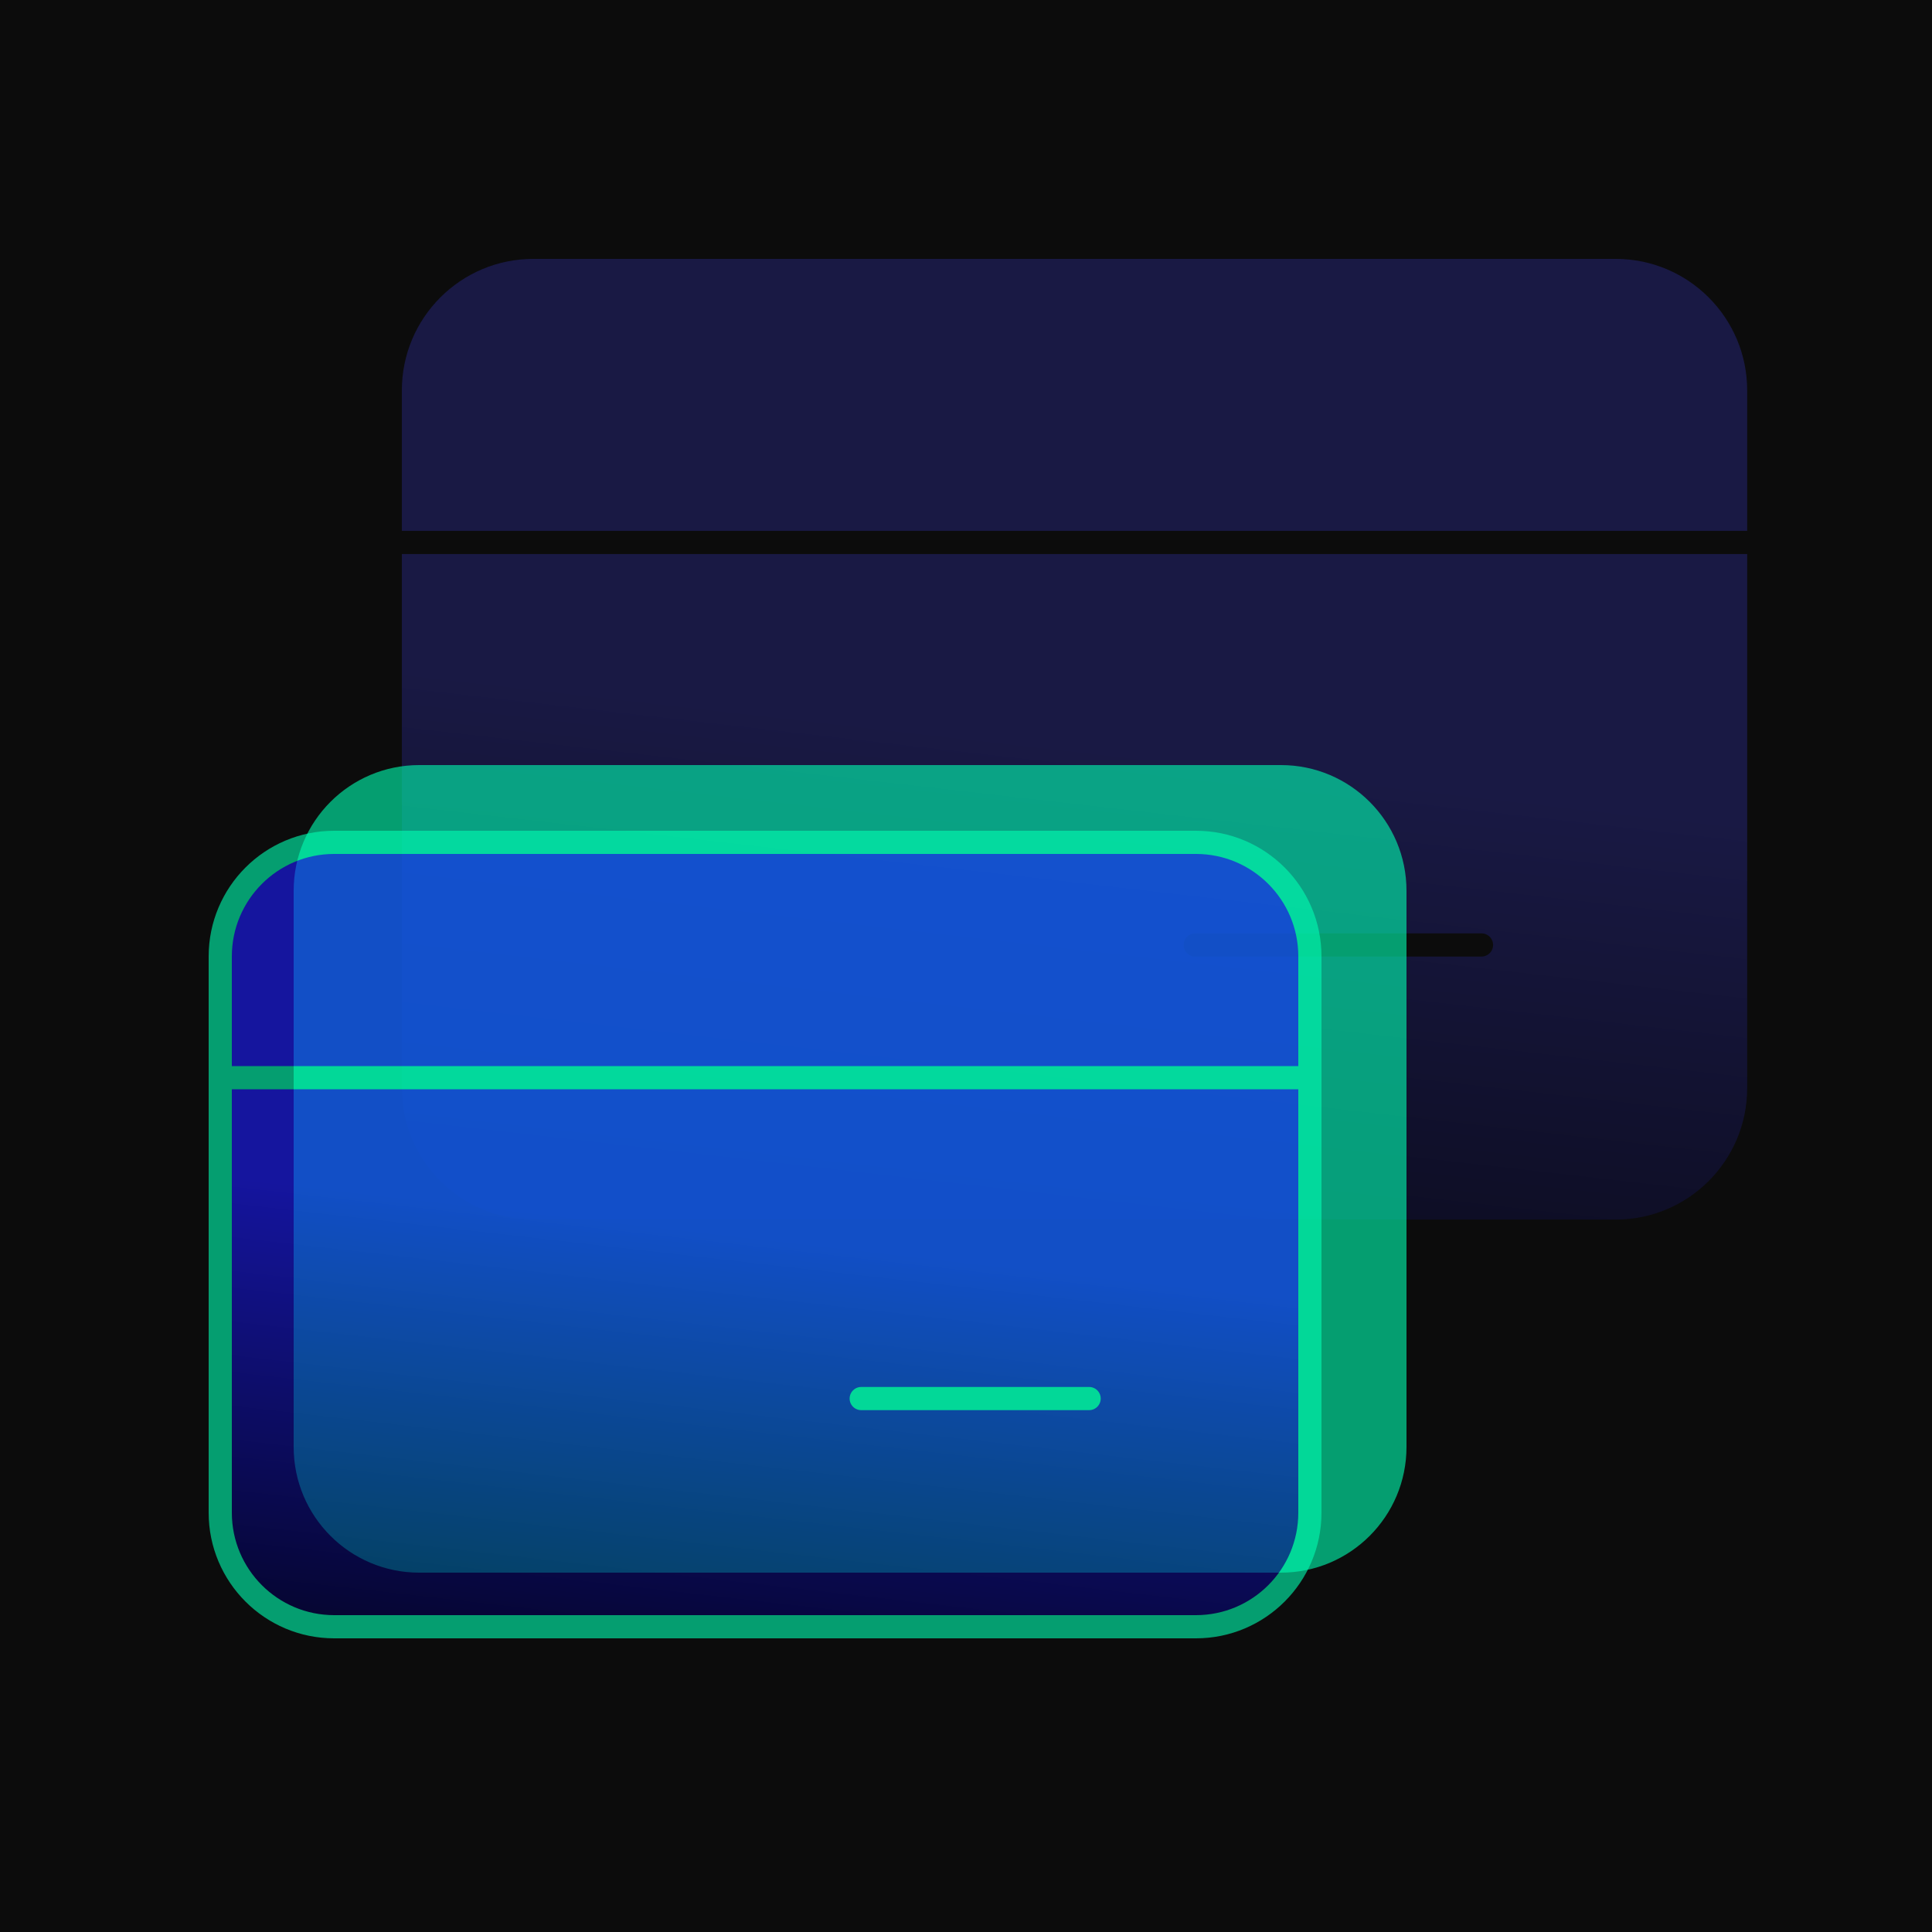
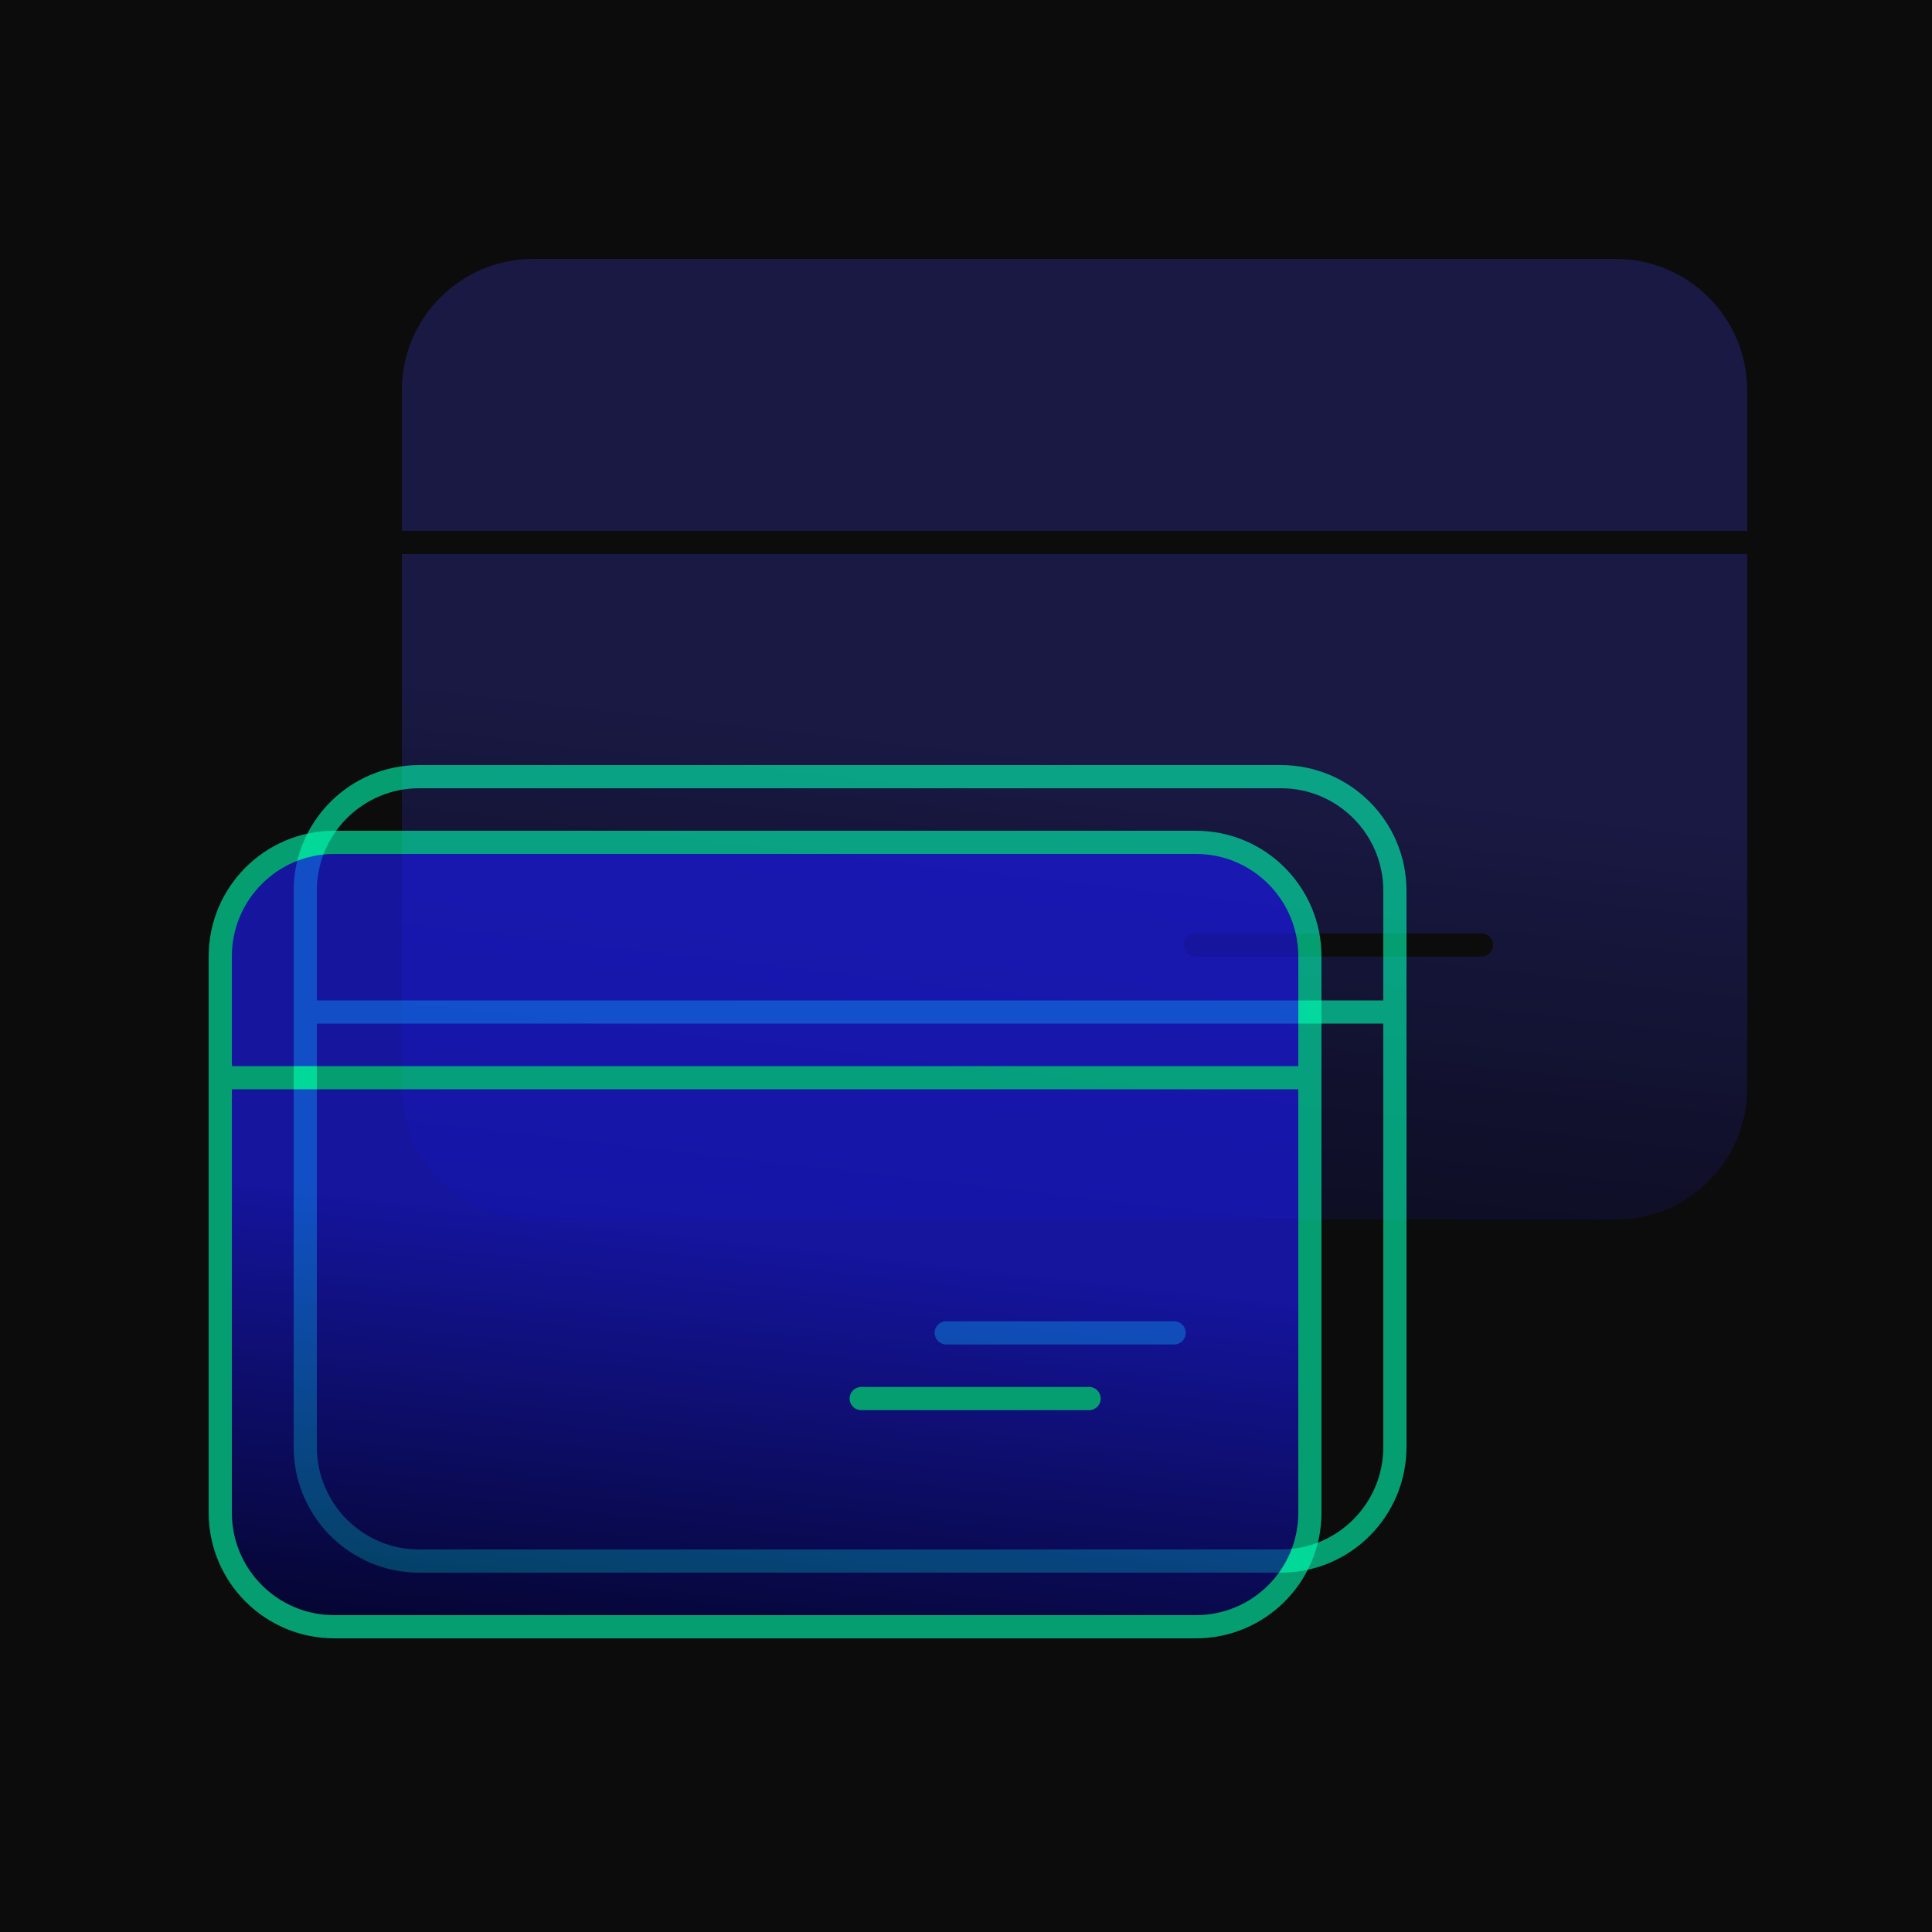
<svg xmlns="http://www.w3.org/2000/svg" width="500" height="500" viewBox="0 0 500 500" fill="none">
  <rect width="500" height="500" fill="#0C0C0C" />
  <path d="M138.037 64H170.444H418.13C438.585 64 455.167 80.582 455.167 101.037V140.389V210.991V212.148V281.593C455.167 302.048 438.585 318.63 418.13 318.63H138.037C117.582 318.63 101 302.048 101 281.593V140.389V101.037C101 80.582 117.582 64 138.037 64Z" fill="url(#paint0_linear_2037_12148)" />
  <path d="M101 140.389V281.593C101 302.048 117.582 318.63 138.037 318.63H418.13C438.585 318.63 455.167 302.048 455.167 281.593V212.148V210.991V140.389M101 140.389V101.037C101 80.582 117.582 64 138.037 64H170.444H418.13C438.585 64 455.167 80.582 455.167 101.037V140.389M101 140.389H455.167M309.333 244.556H383.407" stroke="#0C0C0C" stroke-width="6" stroke-linecap="round" />
  <g opacity="0.6" filter="url(#filter0_f_2037_12148)">
-     <path d="M108.49 201H134.294H331.51C347.797 201 361 214.22 361 230.527V261.9V318.186V319.109V374.473C361 390.78 347.797 404 331.51 404H108.49C92.203 404 79 390.78 79 374.473V261.9V230.527C79 214.22 92.203 201 108.49 201Z" fill="#00FFB2" />
    <path d="M79 261.9V374.473C79 390.78 92.203 404 108.49 404H331.51C347.797 404 361 390.78 361 374.473V319.109V318.186V261.9M79 261.9V230.527C79 214.22 92.203 201 108.49 201H134.294H331.51C347.797 201 361 214.22 361 230.527V261.9M79 261.9H361M244.882 344.945H303.863" stroke="#00FFB2" stroke-width="6" stroke-linecap="round" />
  </g>
  <g opacity="0.6" filter="url(#filter1_b_2037_12148)">
    <path d="M86.49 218H112.294H309.51C325.797 218 339 231.22 339 247.527V278.9V335.186V336.109V391.473C339 407.78 325.797 421 309.51 421H86.49C70.203 421 57 407.78 57 391.473V278.9V247.527C57 231.22 70.203 218 86.49 218Z" fill="url(#paint1_linear_2037_12148)" />
    <path d="M57 278.9V391.473C57 407.78 70.203 421 86.49 421H309.51C325.797 421 339 407.78 339 391.473V336.109V335.186V278.9M57 278.9V247.527C57 231.22 70.203 218 86.49 218H112.294H309.51C325.797 218 339 231.22 339 247.527V278.9M57 278.9H339M222.882 361.945H281.863" stroke="#00FFB2" stroke-width="6" stroke-linecap="round" />
  </g>
  <defs>
    <filter id="filter0_f_2037_12148" x="13" y="135" width="414" height="335" filterUnits="userSpaceOnUse" color-interpolation-filters="sRGB">
      <feFlood flood-opacity="0" result="BackgroundImageFix" />
      <feBlend mode="normal" in="SourceGraphic" in2="BackgroundImageFix" result="shape" />
      <feGaussianBlur stdDeviation="31.5" result="effect1_foregroundBlur_2037_12148" />
    </filter>
    <filter id="filter1_b_2037_12148" x="-66" y="95" width="528" height="449" filterUnits="userSpaceOnUse" color-interpolation-filters="sRGB">
      <feFlood flood-opacity="0" result="BackgroundImageFix" />
      <feGaussianBlur in="BackgroundImageFix" stdDeviation="60" />
      <feComposite in2="SourceAlpha" operator="in" result="effect1_backgroundBlur_2037_12148" />
      <feBlend mode="normal" in="SourceGraphic" in2="effect1_backgroundBlur_2037_12148" result="shape" />
    </filter>
    <linearGradient id="paint0_linear_2037_12148" x1="278.083" y1="64" x2="247.478" y2="331.625" gradientUnits="userSpaceOnUse">
      <stop offset="0.475" stop-color="#191944" />
      <stop offset="1" stop-color="#0B0B1D" />
    </linearGradient>
    <linearGradient id="paint1_linear_2037_12148" x1="198" y1="218" x2="173.57" y2="431.353" gradientUnits="userSpaceOnUse">
      <stop offset="0.475" stop-color="#1A1AFF" />
      <stop offset="1" stop-color="#000047" />
    </linearGradient>
  </defs>
</svg>